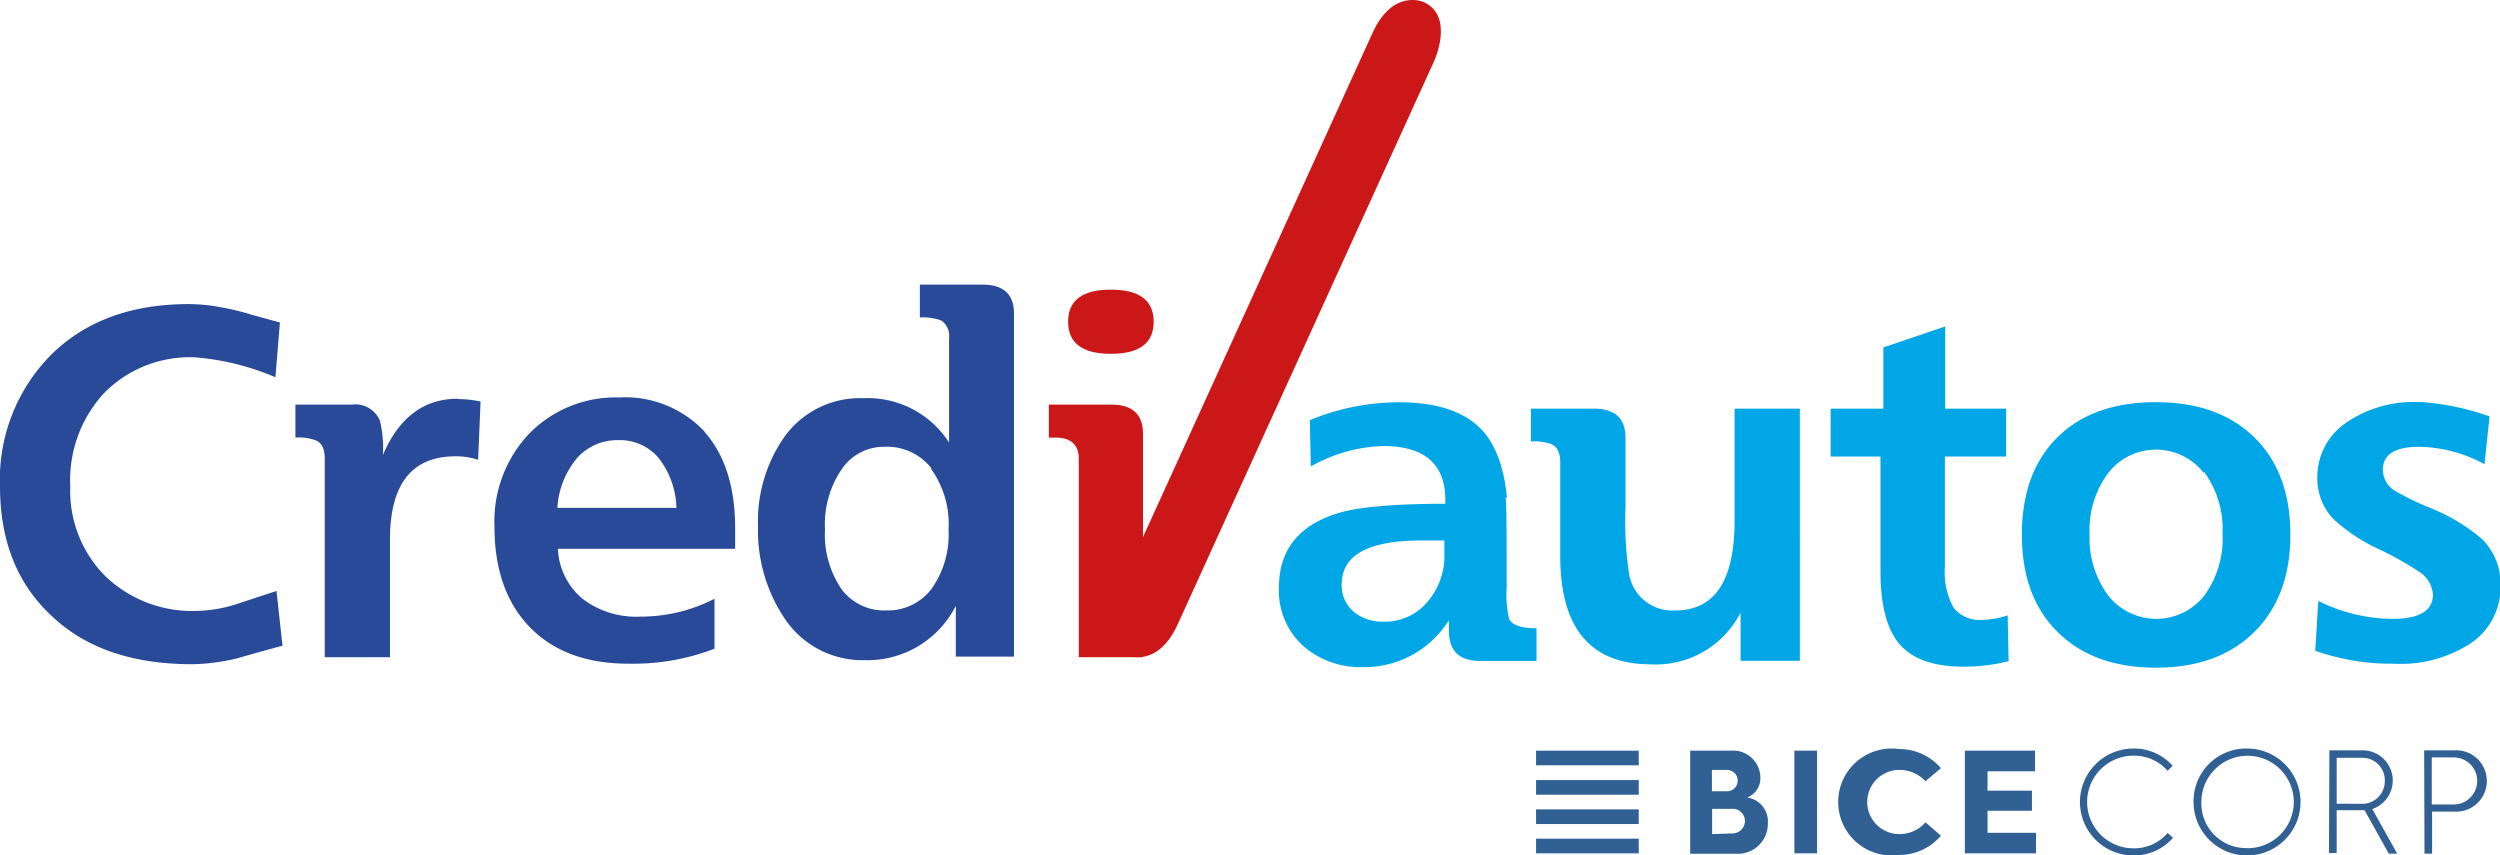
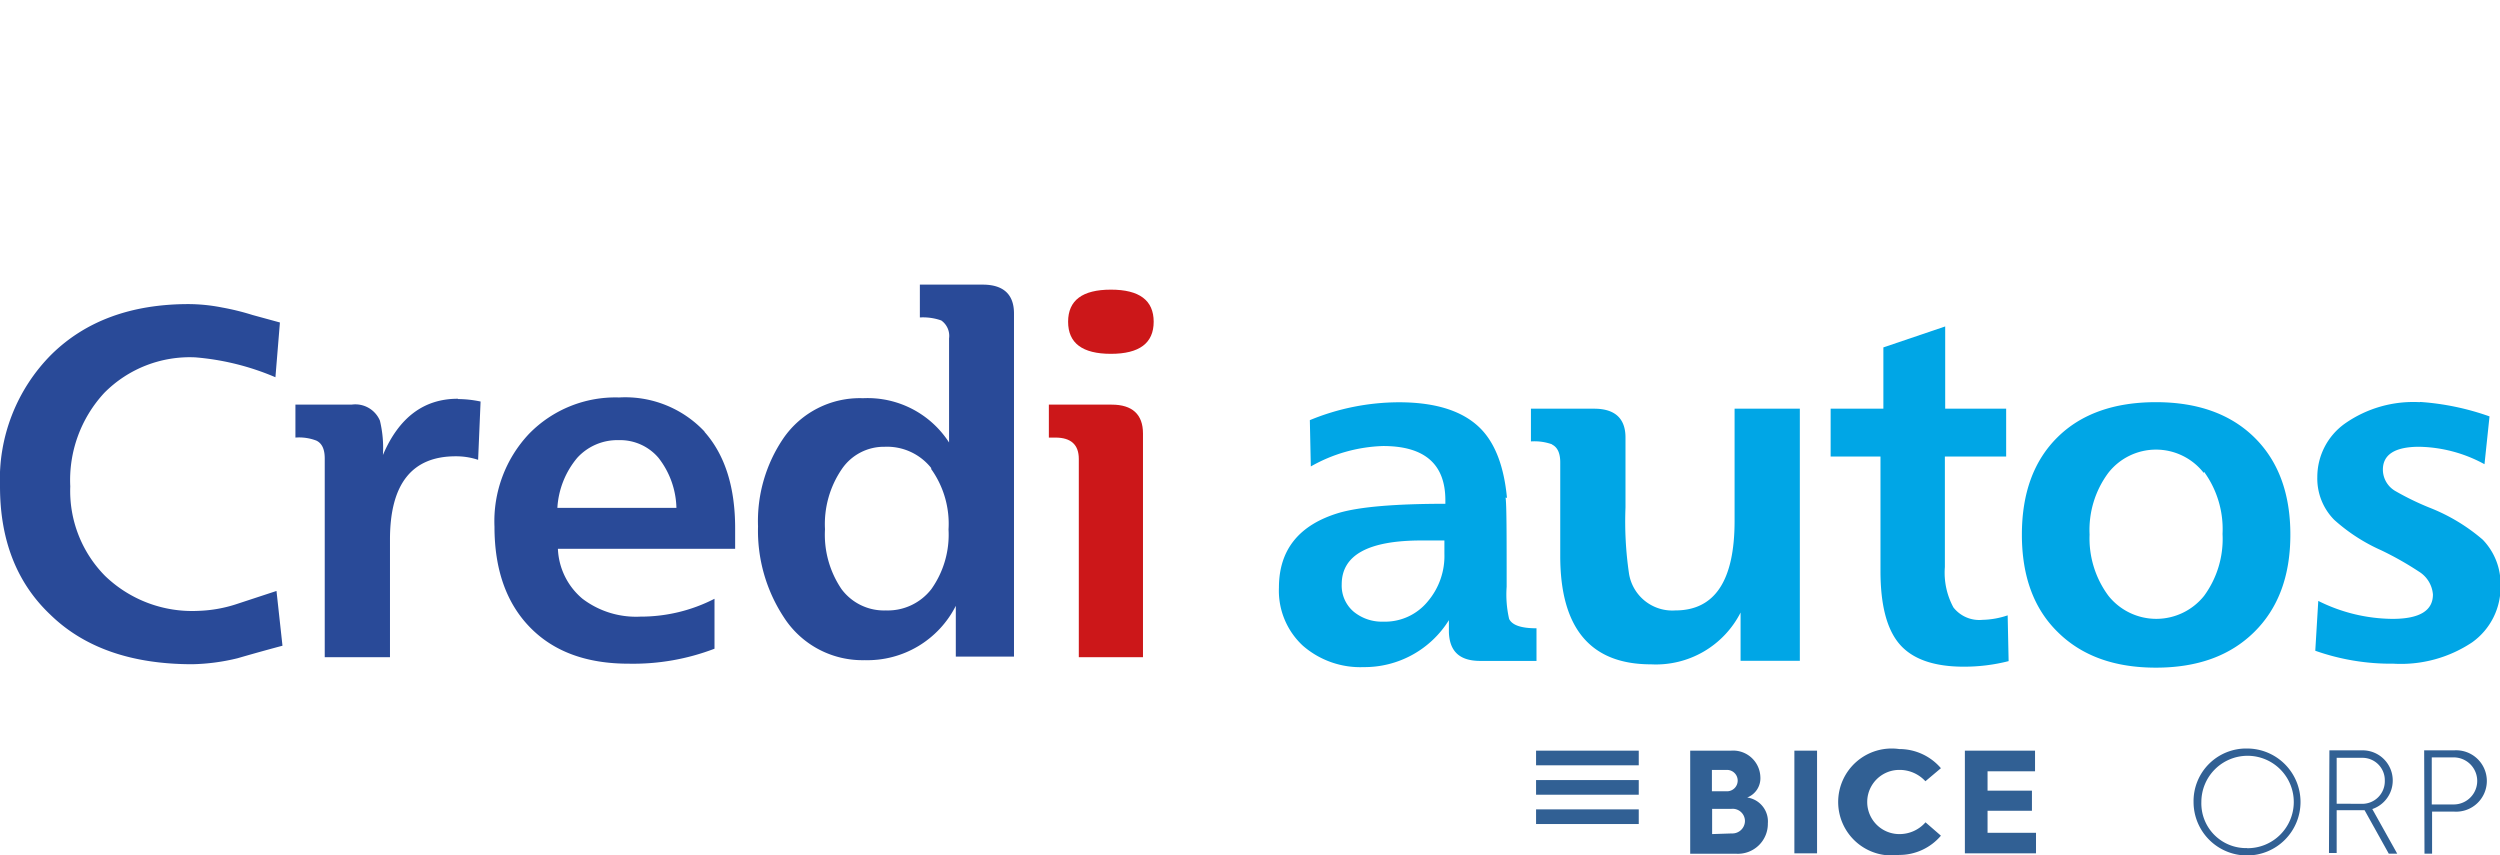
<svg xmlns="http://www.w3.org/2000/svg" id="Capa_1" data-name="Capa 1" viewBox="0 0 233.73 79.98">
  <defs>
    <style>.cls-1{fill:#00a6e6;}.cls-2{fill:#cc1719;}.cls-3{fill:#294a98;}.cls-4{fill:#316094;}</style>
  </defs>
  <path class="cls-1" d="M229.77,41.62a11.13,11.13,0,0,0-7,2,6.13,6.13,0,0,0-2.58,5,5.49,5.49,0,0,0,1.58,4,16.7,16.7,0,0,0,4.38,2.84,29.87,29.87,0,0,1,3.54,2A2.77,2.77,0,0,1,231,59.6q0,2.28-3.78,2.28a15.74,15.74,0,0,1-6.94-1.68L220,64.86a21.28,21.28,0,0,0,7.31,1.21,12,12,0,0,0,7.36-2,6.33,6.33,0,0,0,2.65-5.31,5.94,5.94,0,0,0-1.67-4.29,17.33,17.33,0,0,0-5-3,25.64,25.64,0,0,1-3.16-1.54,2.32,2.32,0,0,1-1.17-2c0-1.42,1.14-2.14,3.4-2.14a13.19,13.19,0,0,1,6.1,1.63l.47-4.47a24.32,24.32,0,0,0-6.48-1.35m-20.2,6.54a9.12,9.12,0,0,1,1.72,5.8,9,9,0,0,1-1.72,5.78,5.72,5.72,0,0,1-8.95,0A9,9,0,0,1,198.9,54a8.94,8.94,0,0,1,1.75-5.77,5.66,5.66,0,0,1,8.92,0M195.9,44.9q-3.33,3.29-3.33,9.11t3.35,9.1c2.24,2.22,5.29,3.33,9.18,3.33s6.94-1.11,9.19-3.33,3.38-5.25,3.38-9.1-1.12-6.88-3.35-9.08-5.31-3.31-9.22-3.31-7,1.1-9.2,3.28m-16.28-8.4v5.73h-4.93V46.7h4.66V57.41c0,3.16.59,5.45,1.79,6.84s3.2,2.1,6,2.1a16.82,16.82,0,0,0,4.19-.52l-.09-4.28a7.85,7.85,0,0,1-2.35.42,3.07,3.07,0,0,1-2.72-1.16,6.81,6.81,0,0,1-.8-3.78V46.7h5.73V42.23H185.4V34.54Zm-31,9.07c.53.25.79.81.79,1.68V56q0,10.13,8.48,10.13a8.88,8.88,0,0,0,8.38-4.84v4.51h5.54V42.23h-6.1V52.72q0,8.37-5.54,8.37a4.1,4.1,0,0,1-4.33-3.44,33.43,33.43,0,0,1-.33-6.18V44.92c0-1.79-1-2.69-2.93-2.69h-5.91v3.06a4.87,4.87,0,0,1,2,.28m-4.24,5c-.27-2.88-1.07-5-2.37-6.38-1.61-1.7-4.19-2.56-7.73-2.56A21.92,21.92,0,0,0,126,43.3l.09,4.33a14.51,14.51,0,0,1,6.76-1.91q5.82,0,5.82,5.07v.33q-7,0-9.92.84-5.64,1.68-5.64,7a7,7,0,0,0,2.24,5.43,8.17,8.17,0,0,0,5.68,2A9.29,9.29,0,0,0,139,62l0,1.12c.06,1.8,1,2.69,2.93,2.69h5.26V62.76c-1.43,0-2.28-.29-2.56-.88a10.14,10.14,0,0,1-.23-3c0-4.88,0-7.65-.1-8.34m-7.26,9.69a5.17,5.17,0,0,1-4.19,1.91,4.16,4.16,0,0,1-2.75-.93,3.19,3.19,0,0,1-1.12-2.56c0-2.74,2.49-4.1,7.46-4.1h2.14v1.25a6.55,6.55,0,0,1-1.54,4.43" transform="translate(-3.54 -4.02)" />
-   <path class="cls-2" d="M136.64,4.21s-2.86-1.3-4.77,2.87l-24,52.71s-1.91,4.17,1,5.48c0,0,2.86,1.31,4.77-2.87l24-52.71s1.9-4.17-1-5.48" transform="translate(-3.54 -4.02)" />
  <path class="cls-2" d="M110.4,65.46V44.55c0-1.79-1-2.7-2.93-2.7H101.6v3.08h.61q2.19,0,2.19,2V65.46Zm-3-34.36q-4,0-4,3t4,3q4,0,4-3t-4-3" transform="translate(-3.54 -4.02)" />
  <path class="cls-3" d="M84.23,41.25A8.67,8.67,0,0,0,76.78,45a13.76,13.76,0,0,0-2.37,8.23,14.72,14.72,0,0,0,2.42,8.51,8.73,8.73,0,0,0,7.54,4,9.26,9.26,0,0,0,8.53-5.08v4.75h5.44V33.33c0-1.8-1-2.7-2.93-2.7H89.54V33.7a5.1,5.1,0,0,1,2,.28,1.76,1.76,0,0,1,.73,1.68v9.73a9.06,9.06,0,0,0-8.06-4.14m6.38,6.61a8.81,8.81,0,0,1,1.63,5.66,8.79,8.79,0,0,1-1.6,5.57,5.15,5.15,0,0,1-4.26,2,4.94,4.94,0,0,1-4.15-2,9.06,9.06,0,0,1-1.54-5.59,9.12,9.12,0,0,1,1.57-5.62,4.76,4.76,0,0,1,4-2.09,5.27,5.27,0,0,1,4.37,2m-21.2-3.42a10.17,10.17,0,0,0-8-3.19A11.27,11.27,0,0,0,53,44.58a11.91,11.91,0,0,0-3.23,8.68q0,6,3.32,9.41t9.25,3.4a21.26,21.26,0,0,0,8-1.4V60a15.08,15.08,0,0,1-6.94,1.67A8.27,8.27,0,0,1,58,60a6.42,6.42,0,0,1-2.3-4.67H72.27V53.4q0-5.77-2.86-9m-13.76,7.1a8,8,0,0,1,1.86-4.68,5.07,5.07,0,0,1,3.87-1.65,4.71,4.71,0,0,1,3.72,1.65,7.89,7.89,0,0,1,1.68,4.68ZM46.34,41.3q-4.76,0-7,5.26a10.87,10.87,0,0,0-.28-3.21,2.49,2.49,0,0,0-2.65-1.5H31.16v3.08a4.51,4.51,0,0,1,1.95.28c.53.25.79.8.79,1.67V65.46H40v-11q0-7.78,6.14-7.78a6.51,6.51,0,0,1,2.1.33l.23-5.45a10.32,10.32,0,0,0-2.09-.23M27.15,33.47a23.08,23.08,0,0,0-2.84-.7,16.53,16.53,0,0,0-3.12-.32q-8.06,0-12.85,4.72a16.53,16.53,0,0,0-4.8,12.32q0,7.55,4.71,12Q13,66.12,21.52,66.12a19.25,19.25,0,0,0,4.23-.56q2.1-.61,4.2-1.17l-.56-5.12-3.68,1.21a12.68,12.68,0,0,1-3.63.65,11.73,11.73,0,0,1-8.71-3.26,11.3,11.3,0,0,1-3.26-8.38,12,12,0,0,1,3.19-8.75,11.24,11.24,0,0,1,8.5-3.31,24,24,0,0,1,7.49,1.86l.42-5.12-2.56-.7" transform="translate(-3.54 -4.02)" />
  <rect class="cls-4" x="143.61" y="70.18" width="9.6" height="1.37" />
  <rect class="cls-4" x="143.61" y="72.93" width="9.6" height="1.37" />
  <rect class="cls-4" x="143.61" y="75.67" width="9.6" height="1.37" />
-   <rect class="cls-4" x="143.61" y="78.41" width="9.6" height="1.37" />
  <path class="cls-4" d="M161.56,74.2h3.82a2.55,2.55,0,0,1,2.74,2.45,1.93,1.93,0,0,1-1.23,1.93A2.26,2.26,0,0,1,168.82,81a2.8,2.8,0,0,1-2.92,2.84h-4.34ZM165,78a1,1,0,0,0,1-1,1,1,0,0,0-1-1h-1.41v2Zm.44,3.94a1.18,1.18,0,0,0,1.24-1.17,1.15,1.15,0,0,0-1.25-1.13h-1.82V82Z" transform="translate(-3.54 -4.02)" />
  <rect class="cls-4" x="167.76" y="70.18" width="2.12" height="9.6" />
  <path class="cls-4" d="M181.11,74.05A5.12,5.12,0,0,1,185,75.84l-1.45,1.22A3.27,3.27,0,0,0,181.11,76a3,3,0,1,0,0,6,3.22,3.22,0,0,0,2.45-1.1L185,82.15a5.1,5.1,0,0,1-3.9,1.8,5,5,0,1,1,0-9.9" transform="translate(-3.54 -4.02)" />
  <polygon class="cls-4" points="183.7 70.18 190.26 70.18 190.26 72.11 185.82 72.11 185.82 73.92 189.97 73.92 189.97 75.8 185.82 75.8 185.82 77.86 190.35 77.86 190.35 79.78 183.7 79.78 183.7 70.18" />
-   <path class="cls-4" d="M203,74a4.83,4.83,0,0,1,3.67,1.62l-.48.46A4.14,4.14,0,0,0,203,74.67a4.33,4.33,0,0,0,0,8.66,4.09,4.09,0,0,0,3.2-1.44l.5.46A4.83,4.83,0,0,1,203,84a5,5,0,0,1,0-10" transform="translate(-3.54 -4.02)" />
  <path class="cls-4" d="M213.62,74a5,5,0,1,1-5,5,4.92,4.92,0,0,1,5-5m0,9.32A4.32,4.32,0,1,0,209.35,79a4.18,4.18,0,0,0,4.27,4.31" transform="translate(-3.54 -4.02)" />
  <path class="cls-4" d="M221.32,74.17h3.08a2.82,2.82,0,0,1,.93,5.49l2.33,4.17h-.79l-2.26-4.06H222v4h-.72Zm3,5A2.11,2.11,0,0,0,226.5,77a2.09,2.09,0,0,0-2.13-2.13H222v4.29Z" transform="translate(-3.54 -4.02)" />
  <path class="cls-4" d="M230.18,74.17H233a2.87,2.87,0,1,1,0,5.73h-2.08v3.93h-.71Zm2.76,5.06a2.2,2.2,0,1,0,0-4.4h-2.05v4.4Z" transform="translate(-3.54 -4.02)" />
</svg>